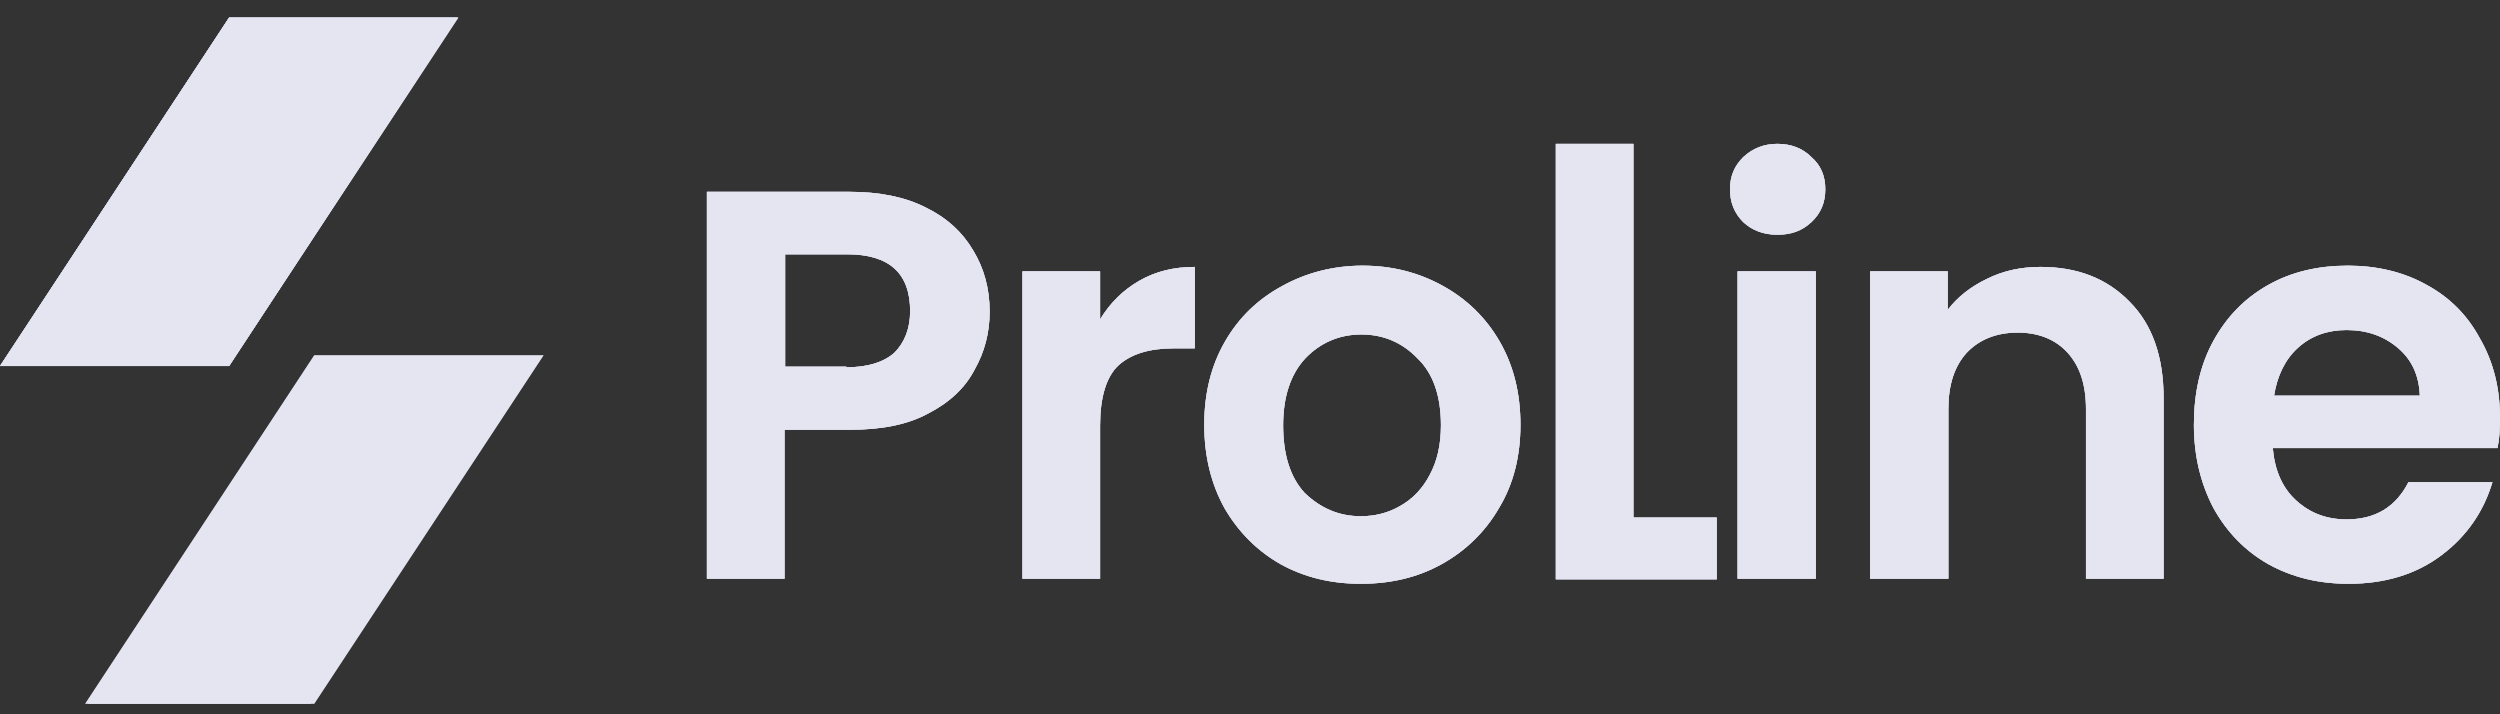
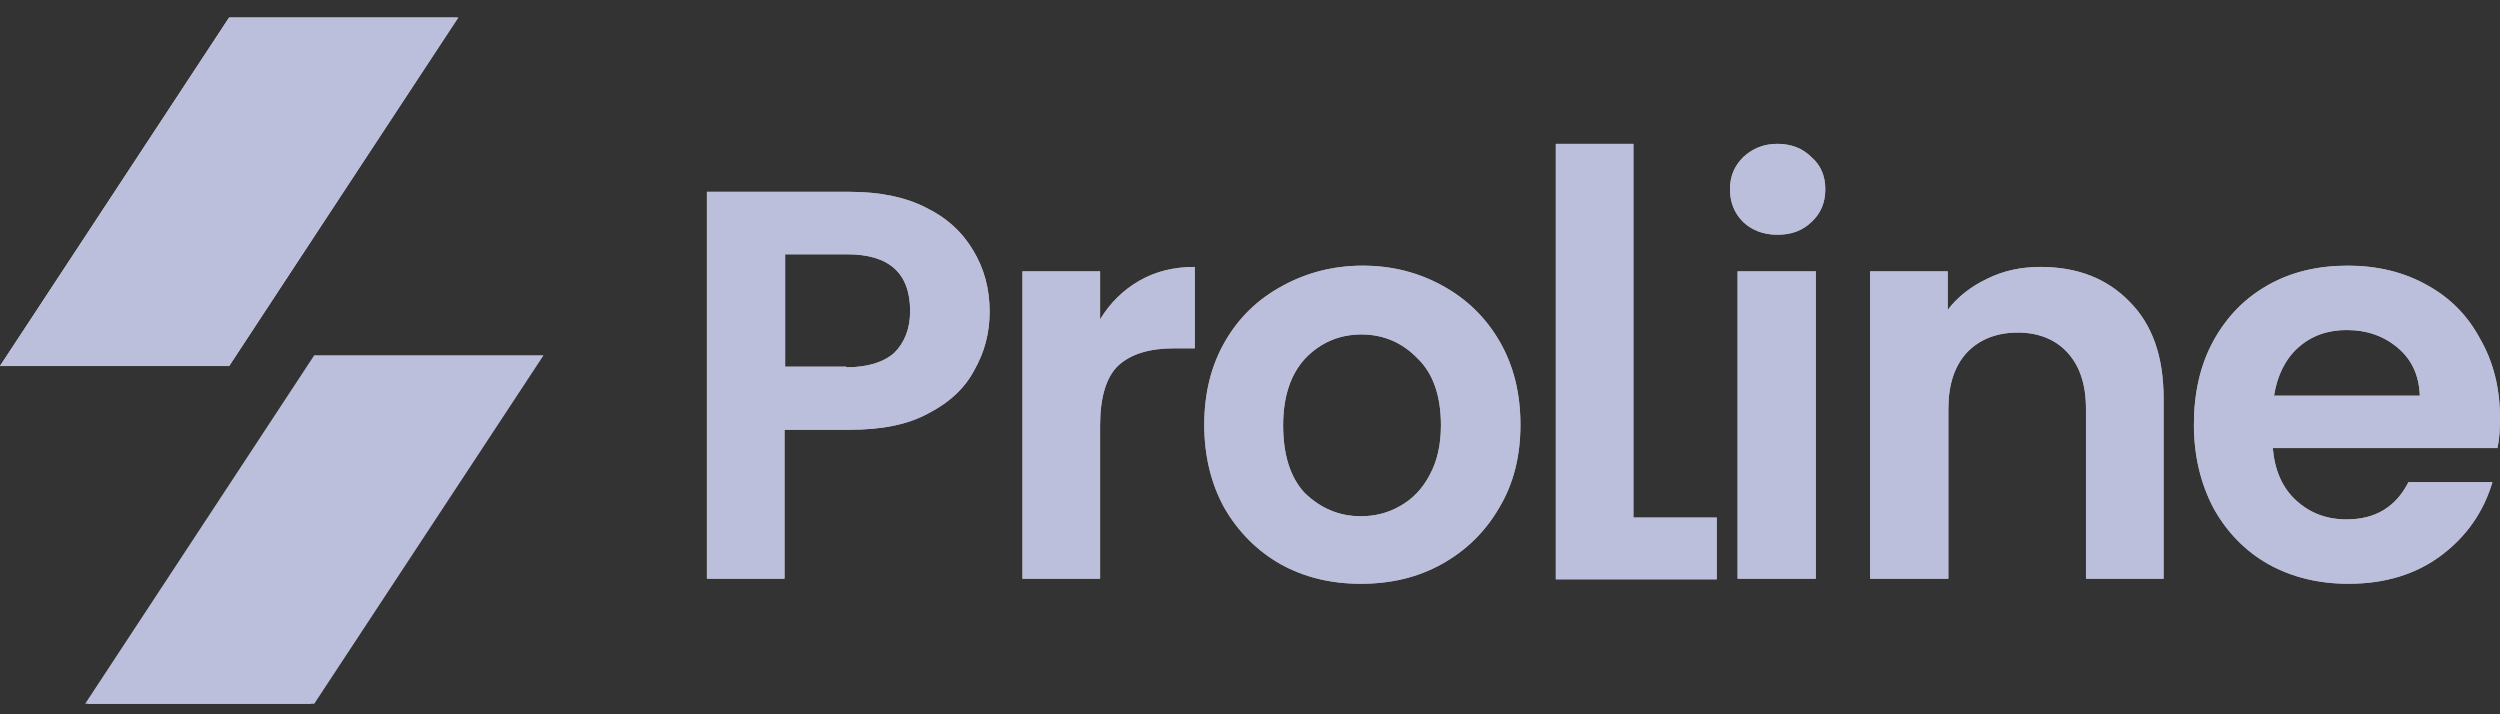
<svg xmlns="http://www.w3.org/2000/svg" width="140" height="40" viewBox="0 0 140 40" fill="none">
  <rect x="0" y="0" width="140" height="40" fill="#333333" stroke="none" />
  <g clip-path="url(#clip0_1850_7635)">
-     <path d="M17.39 39.406H4.913L17.425 20.497H29.937L17.39 39.406ZM12.83 0.987H25.625L12.83 20.497H0L12.83 0.987ZM55.421 17.457C55.421 18.624 55.138 19.719 54.572 20.709C54.042 21.734 53.158 22.547 51.992 23.148C50.826 23.784 49.377 24.067 47.574 24.067H43.934V32.408H39.586V10.742H47.574C49.235 10.742 50.684 11.025 51.851 11.625C53.017 12.191 53.901 13.004 54.502 14.029C55.102 15.018 55.421 16.149 55.421 17.457ZM47.397 20.568C48.599 20.568 49.483 20.285 50.084 19.755C50.649 19.189 50.967 18.412 50.967 17.422C50.967 15.301 49.801 14.241 47.433 14.241H43.969V20.532H47.397V20.568ZM61.606 17.881C62.171 16.962 62.878 16.256 63.797 15.725C64.716 15.195 65.741 14.948 66.908 14.948V19.507H65.741C64.363 19.507 63.338 19.825 62.631 20.462C61.959 21.098 61.606 22.229 61.606 23.819V32.408H57.258V15.195H61.606V17.881ZM76.203 32.691C74.542 32.691 73.058 32.337 71.714 31.595C70.407 30.853 69.346 29.793 68.569 28.45C67.826 27.106 67.438 25.551 67.438 23.784C67.438 22.017 67.826 20.462 68.604 19.119C69.382 17.775 70.442 16.75 71.82 16.008C73.164 15.266 74.683 14.877 76.309 14.877C77.97 14.877 79.455 15.266 80.798 16.008C82.141 16.75 83.201 17.775 83.979 19.119C84.757 20.462 85.145 22.017 85.145 23.784C85.145 25.551 84.757 27.106 83.944 28.45C83.166 29.793 82.07 30.853 80.727 31.595C79.384 32.337 77.9 32.691 76.203 32.691ZM76.203 28.909C76.981 28.909 77.723 28.732 78.394 28.343C79.101 27.955 79.667 27.354 80.056 26.611C80.48 25.834 80.692 24.915 80.692 23.819C80.692 22.194 80.268 20.921 79.384 20.073C78.536 19.189 77.476 18.73 76.239 18.73C75.001 18.73 73.941 19.189 73.093 20.073C72.28 20.956 71.856 22.194 71.856 23.819C71.856 25.445 72.245 26.718 73.058 27.601C73.941 28.45 74.966 28.909 76.203 28.909ZM91.472 28.98H96.138V32.443H87.125V8.056H91.472V28.98ZM99.531 13.145C98.753 13.145 98.117 12.898 97.622 12.438C97.127 11.944 96.88 11.343 96.88 10.6C96.88 9.858 97.127 9.293 97.622 8.798C98.152 8.303 98.788 8.056 99.531 8.056C100.308 8.056 100.944 8.303 101.439 8.798C101.969 9.257 102.217 9.858 102.217 10.6C102.217 11.343 101.969 11.944 101.439 12.438C100.909 12.933 100.308 13.145 99.531 13.145ZM101.687 15.195V32.408H97.304V15.195H101.687ZM114.269 14.948C116.319 14.948 117.981 15.584 119.253 16.892C120.525 18.164 121.162 19.967 121.162 22.299V32.408H116.814V22.9C116.814 21.522 116.461 20.497 115.789 19.755C115.118 19.012 114.163 18.624 112.997 18.624C111.795 18.624 110.841 19.012 110.134 19.755C109.462 20.497 109.109 21.522 109.109 22.9V32.408H104.726V15.195H109.074V17.351C109.639 16.609 110.381 16.044 111.265 15.619C112.184 15.16 113.174 14.948 114.269 14.948ZM140 23.43C140 24.067 139.965 24.597 139.859 25.092H127.276C127.382 26.329 127.806 27.318 128.584 28.025C129.361 28.732 130.28 29.086 131.411 29.086C133.037 29.086 134.168 28.379 134.875 27H139.576C139.081 28.662 138.127 30.04 136.713 31.1C135.299 32.161 133.567 32.691 131.517 32.691C129.856 32.691 128.372 32.337 127.029 31.595C125.721 30.853 124.696 29.793 123.954 28.45C123.247 27.106 122.858 25.551 122.858 23.784C122.858 22.017 123.212 20.426 123.954 19.083C124.696 17.74 125.686 16.715 126.993 15.973C128.301 15.231 129.786 14.877 131.482 14.877C133.108 14.877 134.592 15.231 135.865 15.938C137.173 16.644 138.162 17.634 138.869 18.942C139.647 20.285 140 21.769 140 23.43ZM135.511 22.194C135.476 21.062 135.087 20.179 134.31 19.507C133.532 18.836 132.578 18.482 131.411 18.482C130.351 18.482 129.432 18.8 128.69 19.472C127.983 20.108 127.524 21.027 127.347 22.158H135.511V22.194Z" fill="#BCBFDB" />
    <path d="M17.39 39.406H4.913L17.425 20.497H29.937L17.39 39.406ZM12.83 0.987H25.625L12.83 20.497H0L12.83 0.987ZM55.421 17.457C55.421 18.624 55.138 19.719 54.572 20.709C54.042 21.734 53.158 22.547 51.992 23.148C50.826 23.784 49.377 24.067 47.574 24.067H43.934V32.408H39.586V10.742H47.574C49.235 10.742 50.684 11.025 51.851 11.625C53.017 12.191 53.901 13.004 54.502 14.029C55.102 15.018 55.421 16.149 55.421 17.457ZM47.397 20.568C48.599 20.568 49.483 20.285 50.084 19.755C50.649 19.189 50.967 18.412 50.967 17.422C50.967 15.301 49.801 14.241 47.433 14.241H43.969V20.532H47.397V20.568ZM61.606 17.881C62.171 16.962 62.878 16.256 63.797 15.725C64.716 15.195 65.741 14.948 66.908 14.948V19.507H65.741C64.363 19.507 63.338 19.825 62.631 20.462C61.959 21.098 61.606 22.229 61.606 23.819V32.408H57.258V15.195H61.606V17.881ZM76.203 32.691C74.542 32.691 73.058 32.337 71.714 31.595C70.407 30.853 69.346 29.793 68.569 28.45C67.826 27.106 67.438 25.551 67.438 23.784C67.438 22.017 67.826 20.462 68.604 19.119C69.382 17.775 70.442 16.75 71.82 16.008C73.164 15.266 74.683 14.877 76.309 14.877C77.97 14.877 79.455 15.266 80.798 16.008C82.141 16.75 83.201 17.775 83.979 19.119C84.757 20.462 85.145 22.017 85.145 23.784C85.145 25.551 84.757 27.106 83.944 28.45C83.166 29.793 82.07 30.853 80.727 31.595C79.384 32.337 77.9 32.691 76.203 32.691ZM76.203 28.909C76.981 28.909 77.723 28.732 78.394 28.343C79.101 27.955 79.667 27.354 80.056 26.611C80.48 25.834 80.692 24.915 80.692 23.819C80.692 22.194 80.268 20.921 79.384 20.073C78.536 19.189 77.476 18.73 76.239 18.73C75.001 18.73 73.941 19.189 73.093 20.073C72.28 20.956 71.856 22.194 71.856 23.819C71.856 25.445 72.245 26.718 73.058 27.601C73.941 28.45 74.966 28.909 76.203 28.909ZM91.472 28.98H96.138V32.443H87.125V8.056H91.472V28.98ZM99.531 13.145C98.753 13.145 98.117 12.898 97.622 12.438C97.127 11.944 96.88 11.343 96.88 10.6C96.88 9.858 97.127 9.293 97.622 8.798C98.152 8.303 98.788 8.056 99.531 8.056C100.308 8.056 100.944 8.303 101.439 8.798C101.969 9.257 102.217 9.858 102.217 10.6C102.217 11.343 101.969 11.944 101.439 12.438C100.909 12.933 100.308 13.145 99.531 13.145ZM101.687 15.195V32.408H97.304V15.195H101.687ZM114.269 14.948C116.319 14.948 117.981 15.584 119.253 16.892C120.525 18.164 121.162 19.967 121.162 22.299V32.408H116.814V22.9C116.814 21.522 116.461 20.497 115.789 19.755C115.118 19.012 114.163 18.624 112.997 18.624C111.795 18.624 110.841 19.012 110.134 19.755C109.462 20.497 109.109 21.522 109.109 22.9V32.408H104.726V15.195H109.074V17.351C109.639 16.609 110.381 16.044 111.265 15.619C112.184 15.16 113.174 14.948 114.269 14.948ZM140 23.43C140 24.067 139.965 24.597 139.859 25.092H127.276C127.382 26.329 127.806 27.318 128.584 28.025C129.361 28.732 130.28 29.086 131.411 29.086C133.037 29.086 134.168 28.379 134.875 27H139.576C139.081 28.662 138.127 30.04 136.713 31.1C135.299 32.161 133.567 32.691 131.517 32.691C129.856 32.691 128.372 32.337 127.029 31.595C125.721 30.853 124.696 29.793 123.954 28.45C123.247 27.106 122.858 25.551 122.858 23.784C122.858 22.017 123.212 20.426 123.954 19.083C124.696 17.74 125.686 16.715 126.993 15.973C128.301 15.231 129.786 14.877 131.482 14.877C133.108 14.877 134.592 15.231 135.865 15.938C137.173 16.644 138.162 17.634 138.869 18.942C139.647 20.285 140 21.769 140 23.43ZM135.511 22.194C135.476 21.062 135.087 20.179 134.31 19.507C133.532 18.836 132.578 18.482 131.411 18.482C130.351 18.482 129.432 18.8 128.69 19.472C127.983 20.108 127.524 21.027 127.347 22.158H135.511V22.194Z" fill="white" fill-opacity="0.6" />
    <path d="M17.39 39.406H4.913L17.425 20.497H29.937L17.39 39.406ZM12.83 0.987H25.625L12.83 20.497H0L12.83 0.987ZM55.421 17.457C55.421 18.624 55.138 19.719 54.572 20.709C54.042 21.734 53.158 22.547 51.992 23.148C50.826 23.784 49.377 24.067 47.574 24.067H43.934V32.408H39.586V10.742H47.574C49.235 10.742 50.684 11.025 51.851 11.625C53.017 12.191 53.901 13.004 54.502 14.029C55.102 15.018 55.421 16.149 55.421 17.457ZM47.397 20.568C48.599 20.568 49.483 20.285 50.084 19.755C50.649 19.189 50.967 18.412 50.967 17.422C50.967 15.301 49.801 14.241 47.433 14.241H43.969V20.532H47.397V20.568ZM61.606 17.881C62.171 16.962 62.878 16.256 63.797 15.725C64.716 15.195 65.741 14.948 66.908 14.948V19.507H65.741C64.363 19.507 63.338 19.825 62.631 20.462C61.959 21.098 61.606 22.229 61.606 23.819V32.408H57.258V15.195H61.606V17.881ZM76.203 32.691C74.542 32.691 73.058 32.337 71.714 31.595C70.407 30.853 69.346 29.793 68.569 28.45C67.826 27.106 67.438 25.551 67.438 23.784C67.438 22.017 67.826 20.462 68.604 19.119C69.382 17.775 70.442 16.75 71.82 16.008C73.164 15.266 74.683 14.877 76.309 14.877C77.97 14.877 79.455 15.266 80.798 16.008C82.141 16.75 83.201 17.775 83.979 19.119C84.757 20.462 85.145 22.017 85.145 23.784C85.145 25.551 84.757 27.106 83.944 28.45C83.166 29.793 82.07 30.853 80.727 31.595C79.384 32.337 77.9 32.691 76.203 32.691ZM76.203 28.909C76.981 28.909 77.723 28.732 78.394 28.343C79.101 27.955 79.667 27.354 80.056 26.611C80.48 25.834 80.692 24.915 80.692 23.819C80.692 22.194 80.268 20.921 79.384 20.073C78.536 19.189 77.476 18.73 76.239 18.73C75.001 18.73 73.941 19.189 73.093 20.073C72.28 20.956 71.856 22.194 71.856 23.819C71.856 25.445 72.245 26.718 73.058 27.601C73.941 28.45 74.966 28.909 76.203 28.909ZM91.472 28.98H96.138V32.443H87.125V8.056H91.472V28.98ZM99.531 13.145C98.753 13.145 98.117 12.898 97.622 12.438C97.127 11.944 96.88 11.343 96.88 10.6C96.88 9.858 97.127 9.293 97.622 8.798C98.152 8.303 98.788 8.056 99.531 8.056C100.308 8.056 100.944 8.303 101.439 8.798C101.969 9.257 102.217 9.858 102.217 10.6C102.217 11.343 101.969 11.944 101.439 12.438C100.909 12.933 100.308 13.145 99.531 13.145ZM101.687 15.195V32.408H97.304V15.195H101.687ZM114.269 14.948C116.319 14.948 117.981 15.584 119.253 16.892C120.525 18.164 121.162 19.967 121.162 22.299V32.408H116.814V22.9C116.814 21.522 116.461 20.497 115.789 19.755C115.118 19.012 114.163 18.624 112.997 18.624C111.795 18.624 110.841 19.012 110.134 19.755C109.462 20.497 109.109 21.522 109.109 22.9V32.408H104.726V15.195H109.074V17.351C109.639 16.609 110.381 16.044 111.265 15.619C112.184 15.16 113.174 14.948 114.269 14.948ZM140 23.43C140 24.067 139.965 24.597 139.859 25.092H127.276C127.382 26.329 127.806 27.318 128.584 28.025C129.361 28.732 130.28 29.086 131.411 29.086C133.037 29.086 134.168 28.379 134.875 27H139.576C139.081 28.662 138.127 30.04 136.713 31.1C135.299 32.161 133.567 32.691 131.517 32.691C129.856 32.691 128.372 32.337 127.029 31.595C125.721 30.853 124.696 29.793 123.954 28.45C123.247 27.106 122.858 25.551 122.858 23.784C122.858 22.017 123.212 20.426 123.954 19.083C124.696 17.74 125.686 16.715 126.993 15.973C128.301 15.231 129.786 14.877 131.482 14.877C133.108 14.877 134.592 15.231 135.865 15.938C137.173 16.644 138.162 17.634 138.869 18.942C139.647 20.285 140 21.769 140 23.43ZM135.511 22.194C135.476 21.062 135.087 20.179 134.31 19.507C133.532 18.836 132.578 18.482 131.411 18.482C130.351 18.482 129.432 18.8 128.69 19.472C127.983 20.108 127.524 21.027 127.347 22.158H135.511V22.194Z" fill="#BCBFDB" />
-     <path d="M17.39 39.406H4.913L17.425 20.497H29.937L17.39 39.406ZM12.83 0.987H25.625L12.83 20.497H0L12.83 0.987ZM55.421 17.457C55.421 18.624 55.138 19.719 54.572 20.709C54.042 21.734 53.158 22.547 51.992 23.148C50.826 23.784 49.377 24.067 47.574 24.067H43.934V32.408H39.586V10.742H47.574C49.235 10.742 50.684 11.025 51.851 11.625C53.017 12.191 53.901 13.004 54.502 14.029C55.102 15.018 55.421 16.149 55.421 17.457ZM47.397 20.568C48.599 20.568 49.483 20.285 50.084 19.755C50.649 19.189 50.967 18.412 50.967 17.422C50.967 15.301 49.801 14.241 47.433 14.241H43.969V20.532H47.397V20.568ZM61.606 17.881C62.171 16.962 62.878 16.256 63.797 15.725C64.716 15.195 65.741 14.948 66.908 14.948V19.507H65.741C64.363 19.507 63.338 19.825 62.631 20.462C61.959 21.098 61.606 22.229 61.606 23.819V32.408H57.258V15.195H61.606V17.881ZM76.203 32.691C74.542 32.691 73.058 32.337 71.714 31.595C70.407 30.853 69.346 29.793 68.569 28.45C67.826 27.106 67.438 25.551 67.438 23.784C67.438 22.017 67.826 20.462 68.604 19.119C69.382 17.775 70.442 16.75 71.82 16.008C73.164 15.266 74.683 14.877 76.309 14.877C77.97 14.877 79.455 15.266 80.798 16.008C82.141 16.75 83.201 17.775 83.979 19.119C84.757 20.462 85.145 22.017 85.145 23.784C85.145 25.551 84.757 27.106 83.944 28.45C83.166 29.793 82.07 30.853 80.727 31.595C79.384 32.337 77.9 32.691 76.203 32.691ZM76.203 28.909C76.981 28.909 77.723 28.732 78.394 28.343C79.101 27.955 79.667 27.354 80.056 26.611C80.48 25.834 80.692 24.915 80.692 23.819C80.692 22.194 80.268 20.921 79.384 20.073C78.536 19.189 77.476 18.73 76.239 18.73C75.001 18.73 73.941 19.189 73.093 20.073C72.28 20.956 71.856 22.194 71.856 23.819C71.856 25.445 72.245 26.718 73.058 27.601C73.941 28.45 74.966 28.909 76.203 28.909ZM91.472 28.98H96.138V32.443H87.125V8.056H91.472V28.98ZM99.531 13.145C98.753 13.145 98.117 12.898 97.622 12.438C97.127 11.944 96.88 11.343 96.88 10.6C96.88 9.858 97.127 9.293 97.622 8.798C98.152 8.303 98.788 8.056 99.531 8.056C100.308 8.056 100.944 8.303 101.439 8.798C101.969 9.257 102.217 9.858 102.217 10.6C102.217 11.343 101.969 11.944 101.439 12.438C100.909 12.933 100.308 13.145 99.531 13.145ZM101.687 15.195V32.408H97.304V15.195H101.687ZM114.269 14.948C116.319 14.948 117.981 15.584 119.253 16.892C120.525 18.164 121.162 19.967 121.162 22.299V32.408H116.814V22.9C116.814 21.522 116.461 20.497 115.789 19.755C115.118 19.012 114.163 18.624 112.997 18.624C111.795 18.624 110.841 19.012 110.134 19.755C109.462 20.497 109.109 21.522 109.109 22.9V32.408H104.726V15.195H109.074V17.351C109.639 16.609 110.381 16.044 111.265 15.619C112.184 15.16 113.174 14.948 114.269 14.948ZM140 23.43C140 24.067 139.965 24.597 139.859 25.092H127.276C127.382 26.329 127.806 27.318 128.584 28.025C129.361 28.732 130.28 29.086 131.411 29.086C133.037 29.086 134.168 28.379 134.875 27H139.576C139.081 28.662 138.127 30.04 136.713 31.1C135.299 32.161 133.567 32.691 131.517 32.691C129.856 32.691 128.372 32.337 127.029 31.595C125.721 30.853 124.696 29.793 123.954 28.45C123.247 27.106 122.858 25.551 122.858 23.784C122.858 22.017 123.212 20.426 123.954 19.083C124.696 17.74 125.686 16.715 126.993 15.973C128.301 15.231 129.786 14.877 131.482 14.877C133.108 14.877 134.592 15.231 135.865 15.938C137.173 16.644 138.162 17.634 138.869 18.942C139.647 20.285 140 21.769 140 23.43ZM135.511 22.194C135.476 21.062 135.087 20.179 134.31 19.507C133.532 18.836 132.578 18.482 131.411 18.482C130.351 18.482 129.432 18.8 128.69 19.472C127.983 20.108 127.524 21.027 127.347 22.158H135.511V22.194Z" fill="white" fill-opacity="0.6" />
    <path d="M12.828 0.987H25.67L12.828 20.5H0L12.828 0.987Z" fill="#BCBFDB" />
-     <path d="M12.828 0.987H25.67L12.828 20.5H0L12.828 0.987Z" fill="white" fill-opacity="0.6" />
    <path d="M17.599 19.894H30.441L17.599 39.408H4.771L17.599 19.894Z" fill="#BCBFDB" />
-     <path d="M17.599 19.894H30.441L17.599 39.408H4.771L17.599 19.894Z" fill="white" fill-opacity="0.6" />
  </g>
  <defs>
    <clipPath id="clip0_1850_7635">
      <rect width="140" height="40" fill="white" />
    </clipPath>
  </defs>
</svg>